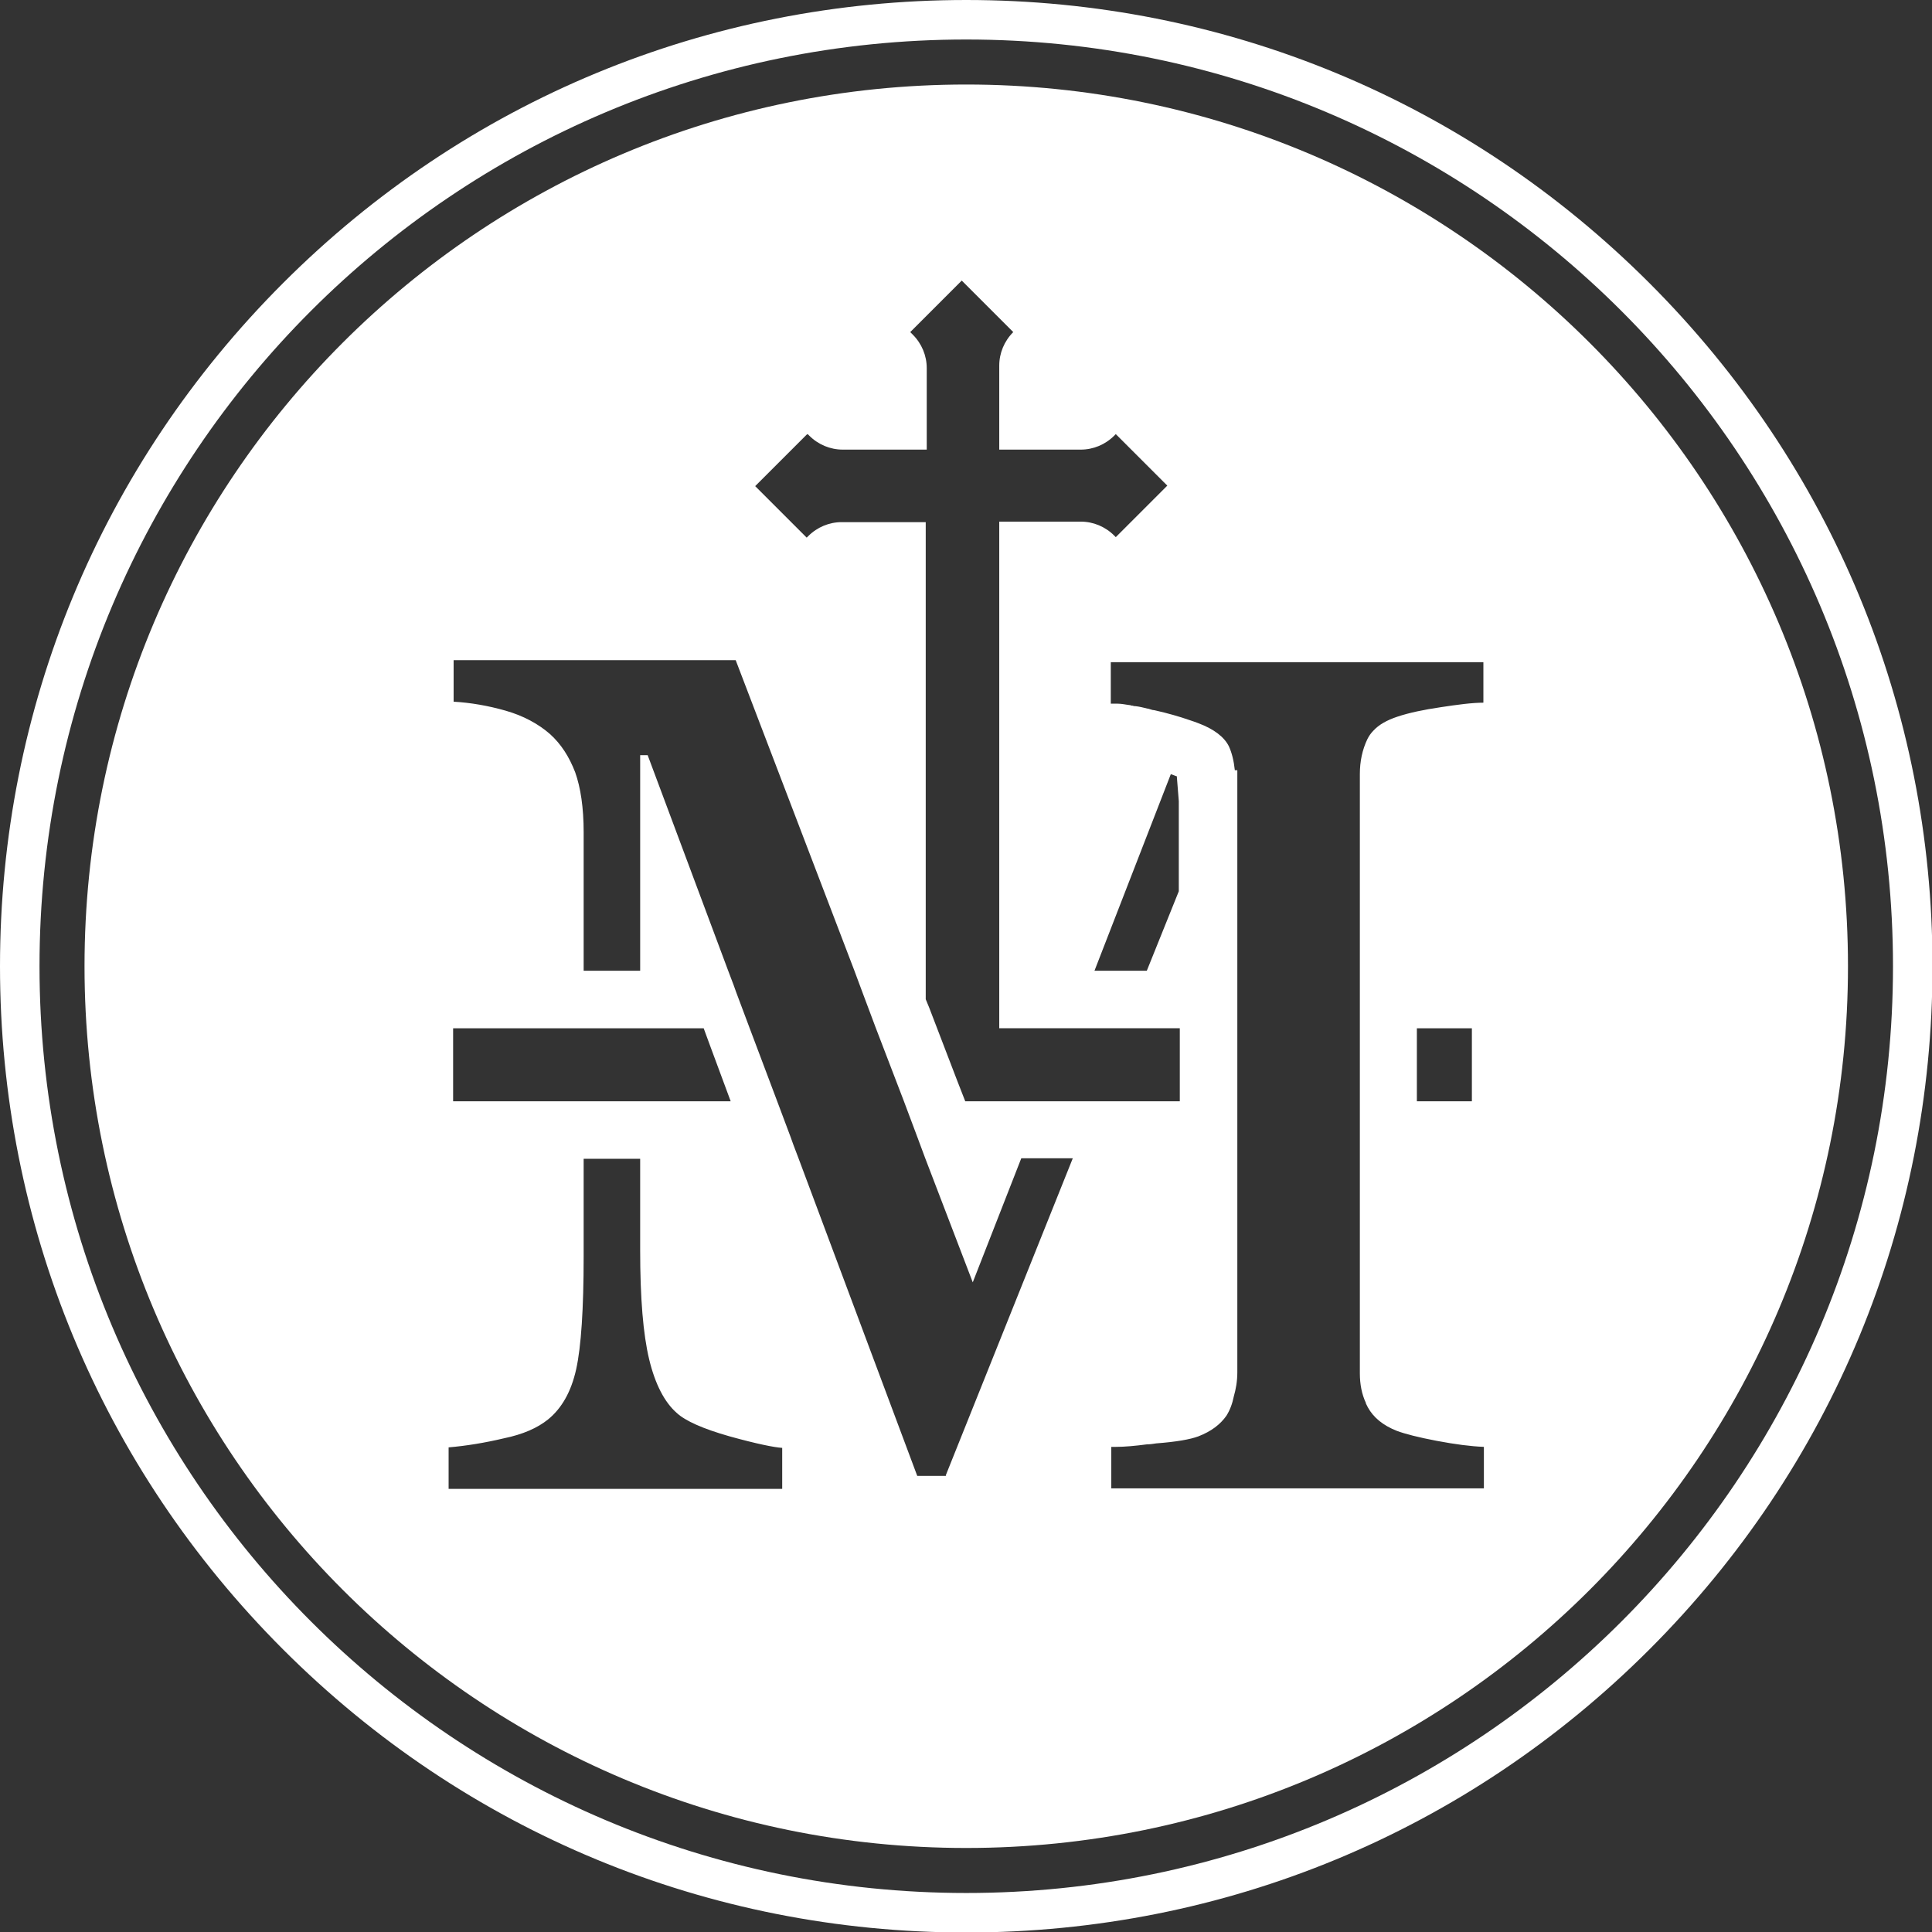
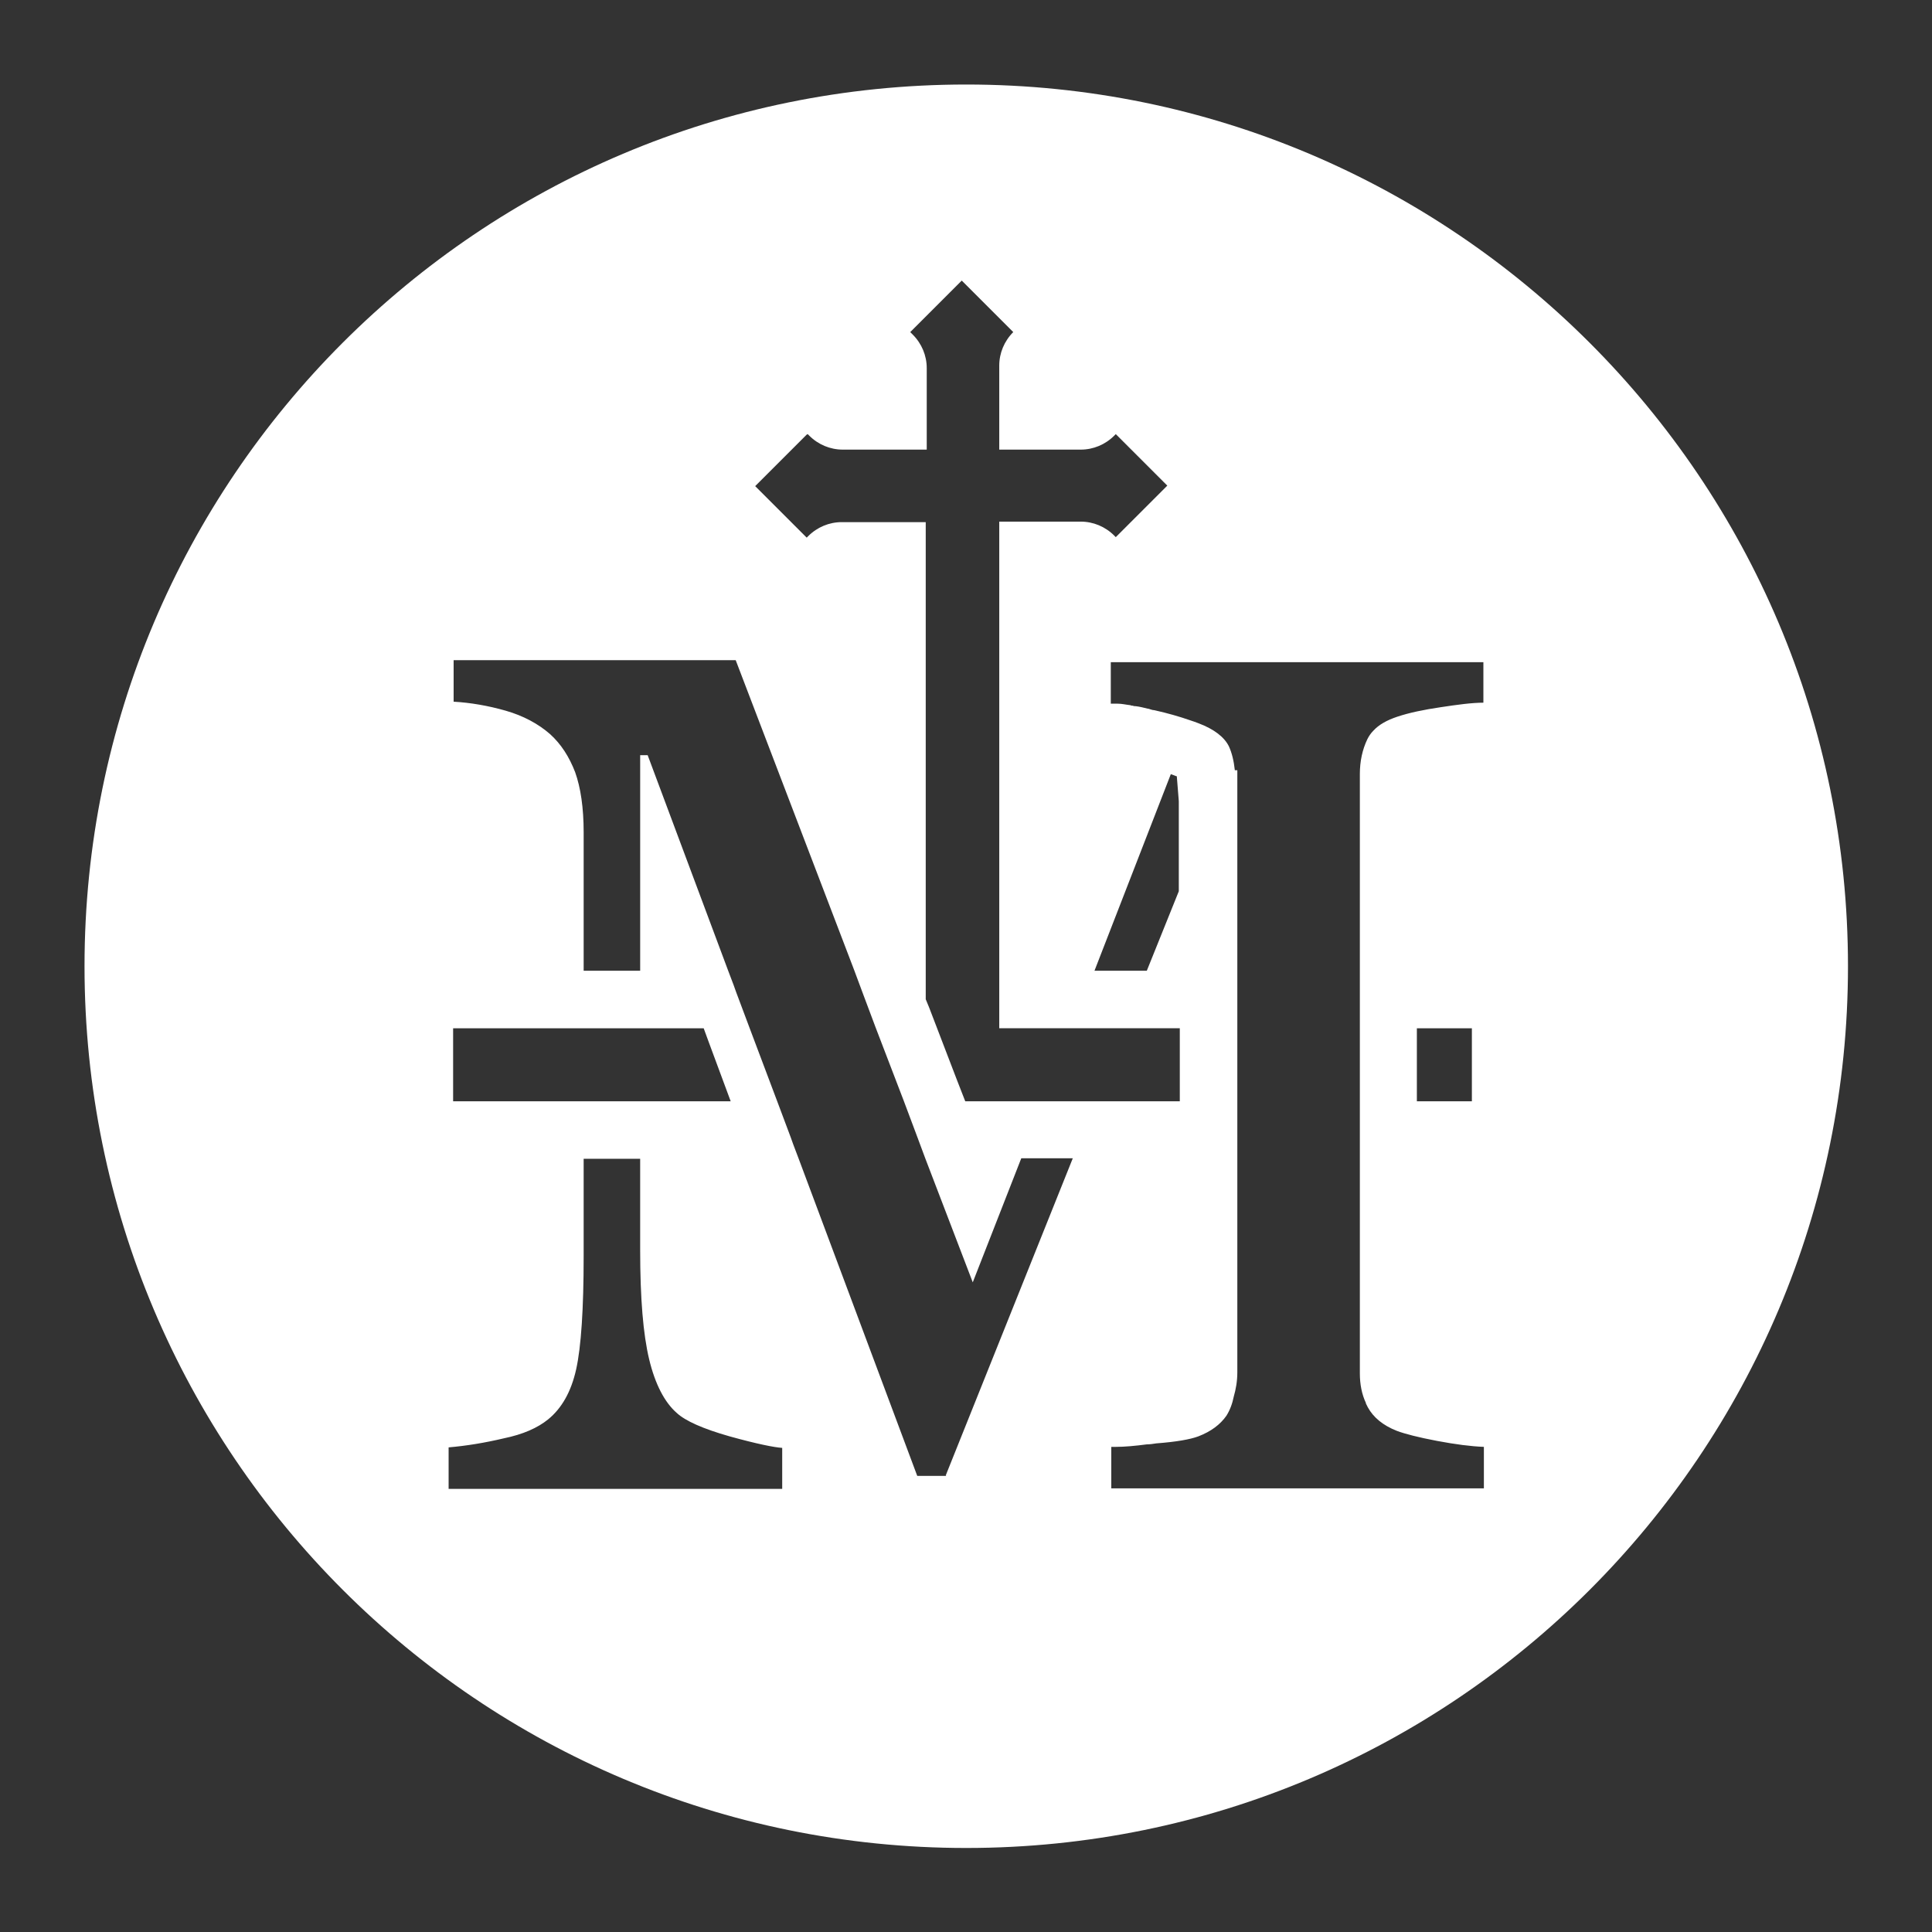
<svg xmlns="http://www.w3.org/2000/svg" id="Layer_1" viewBox="0 0 386.3 386.3">
  <rect x="0" y="0" width="386.3" height="386.3" fill="#333333" stroke="none" />
  <defs>
    <style>      .st0 {        fill: #fff;      }    </style>
  </defs>
-   <path class="st0" d="M193.2,7.9c102.3,0,185.3,83,185.3,185.3s-83,185.3-185.3,185.3S7.9,295.5,7.9,193.2,90.8,7.9,193.2,7.9M193.2,0c-51.6,0-100.1,20.1-136.6,56.6C20.1,93.1,0,141.6,0,193.2s20.1,100.1,56.6,136.6c36.5,36.5,85,56.6,136.6,56.6s100.1-20.1,136.6-56.6c36.5-36.5,56.6-85,56.6-136.6s-20.1-100.1-56.6-136.6C293.3,20.1,244.8,0,193.2,0h0Z" />
  <path class="st0" d="M193.2,16.9C95.8,16.9,16.9,95.8,16.9,193.2s78.9,176.3,176.3,176.3,176.3-78.9,176.3-176.3S290.5,16.9,193.2,16.9ZM161.5,86.8l.3.3c1.8,1.8,4.2,2.8,6.7,2.8h16.8v-16.3c0-2.5-1-4.9-2.8-6.7l-.5-.5,10.3-10.3,10.3,10.3c-1.8,1.8-2.8,4.2-2.8,6.7v16.8h16.3c2.5,0,4.9-1,6.7-2.8l.3-.3,10.3,10.3-10.3,10.3-.3-.3c-1.8-1.8-4.2-2.8-6.7-2.8h-16.3v101.3h36.1v14.6h-42.9l-1.6-4.1-5.6-14.6-.7-1.7v-95.4h-16.8c-2.5,0-4.9,1-6.7,2.8l-.3.3-10.3-10.3,10.3-10.3ZM218.8,194.2l15.3-39.4c.4.1.8.3,1.1.4h.1s0,0,0,0l.4,5v18l-6.4,15.9h-10.7ZM90.7,205.6h50l1.1,3,4.3,11.6h-55.5v-14.6ZM156.5,297.7h-66.8v-8.3c3.5-.3,7.2-.9,11-1.8,3.9-.8,6.8-2.1,8.9-3.8,2.7-2.2,4.6-5.5,5.6-10,1-4.5,1.5-12.1,1.5-22.6v-19.5h11.3v18.3c0,9.6.6,16.8,1.8,21.8,1.2,5,3.1,8.6,5.5,10.7,1.7,1.6,5.3,3.2,10.6,4.7,5.4,1.5,8.9,2.2,10.5,2.3v8.3ZM189.2,295.1h-5.8l-23.7-63.4-1.1-2.9-.5-1.4-2.7-7.2-5.5-14.6-2.7-7.2-.5-1.4-1.1-2.9-16.1-43.1h-1.5v43.1h-11.3v-27.7c0-4.9-.6-8.9-1.7-12-1.2-3.1-2.8-5.6-5-7.6-2.4-2.1-5.4-3.7-8.9-4.7-3.5-1-7-1.6-10.4-1.8v-8.3h56.4l23.7,62,1.6,4.3,2.7,7.2,5.6,14.6,2.7,7.2,1.6,4.3,9.5,24.8,9.7-24.8h10.3l-25.4,63.4ZM296.7,140.5c-2.4,0-5.3.4-8.6.9-3.4.5-6.3,1.1-8.7,1.9-2.1.7-3.7,1.6-4.8,2.8-.5.5-.9,1.1-1.2,1.7-1,2.1-1.5,4.4-1.5,7v119.8c0,2.2.4,4.2,1.2,5.9,0,0,0,.2.1.3.1.2.2.4.3.6,1.1,2,3,3.6,5.8,4.7,1.6.6,4.3,1.3,8,2,3.7.7,6.8,1.1,9.4,1.2v8.3h-74.5v-8.3c.3,0,.5,0,.8,0,0,0,0,0,.1,0,1.8,0,3.9-.2,6.2-.5.6,0,1.3-.1,1.9-.2,4-.3,6.8-.8,8.4-1.4,2.6-1,4.4-2.4,5.6-4.1.7-1.1,1.2-2.4,1.5-3.9,0,0,0,0,0,0,.4-1.4.7-3,.7-4.8v-120.4h-.5c-.2-1.9-.6-3.5-1.2-4.8-.9-1.8-2.9-3.4-6.1-4.6-.5-.2-1.1-.4-1.7-.6-2-.7-4.4-1.4-7.1-2-.4,0-.8-.2-1.2-.3,0,0-.1,0-.1,0-.8-.2-1.6-.4-2.4-.5-.2,0-.4,0-.6-.1-.2,0-.3,0-.5-.1-.9-.1-1.7-.3-2.5-.3-.2,0-.5,0-.7,0-.2,0-.5,0-.7,0v-8.3h74.5v8.3ZM294.3,205.6v14.6h-11v-14.6h11Z" />
</svg>